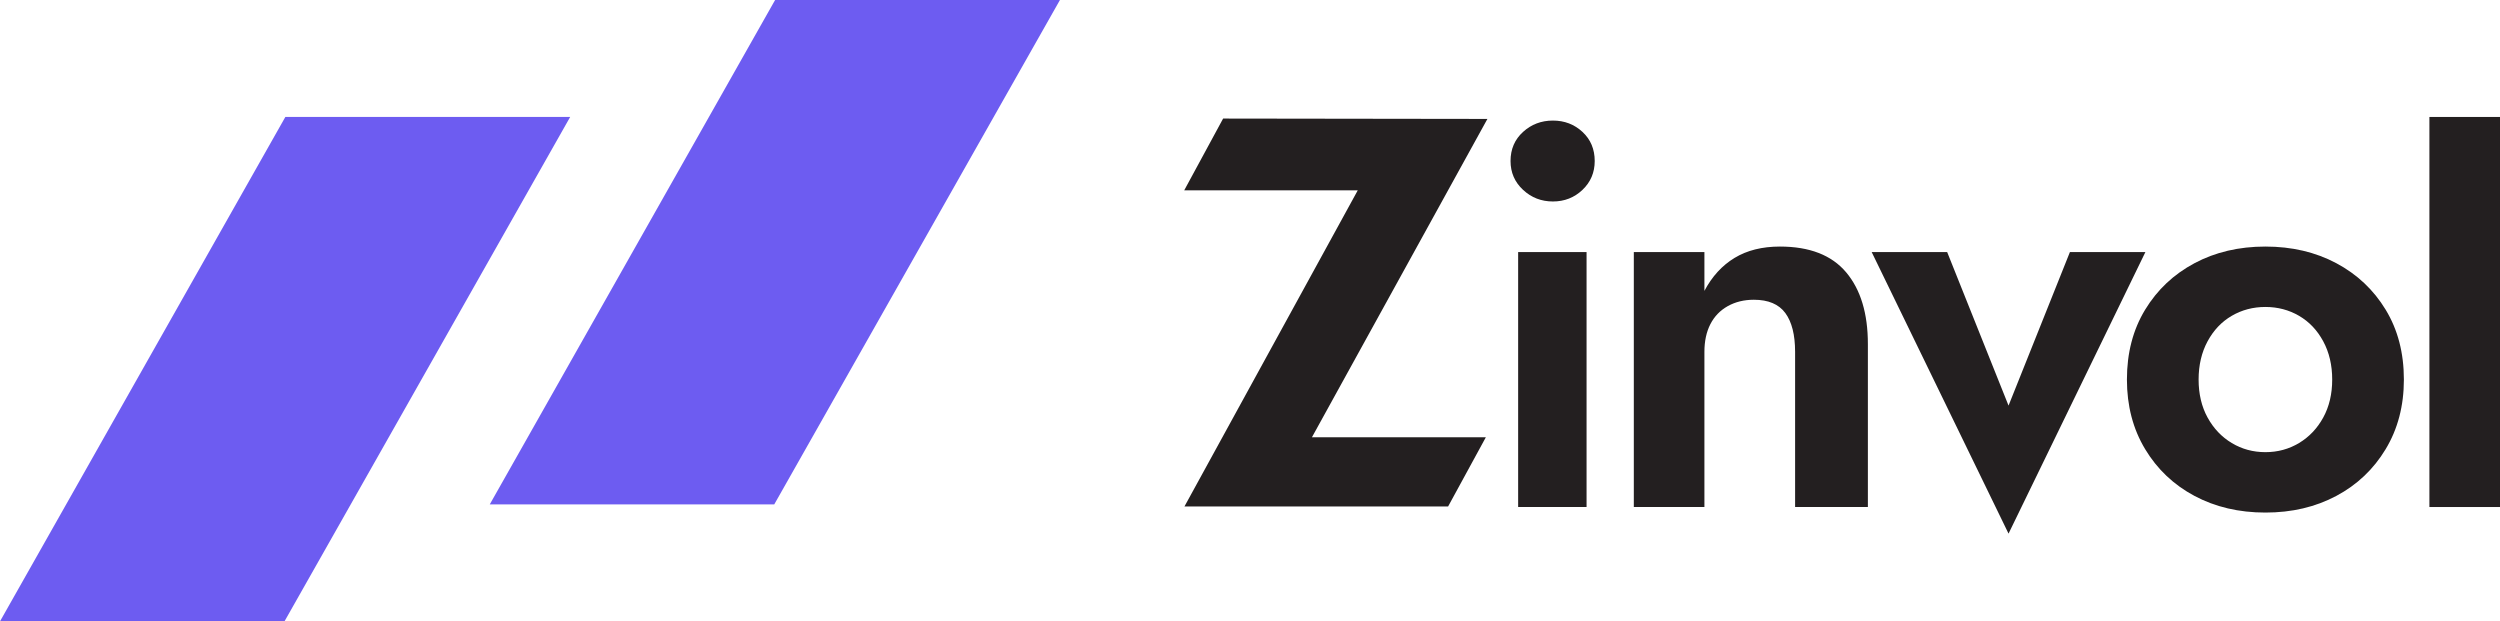
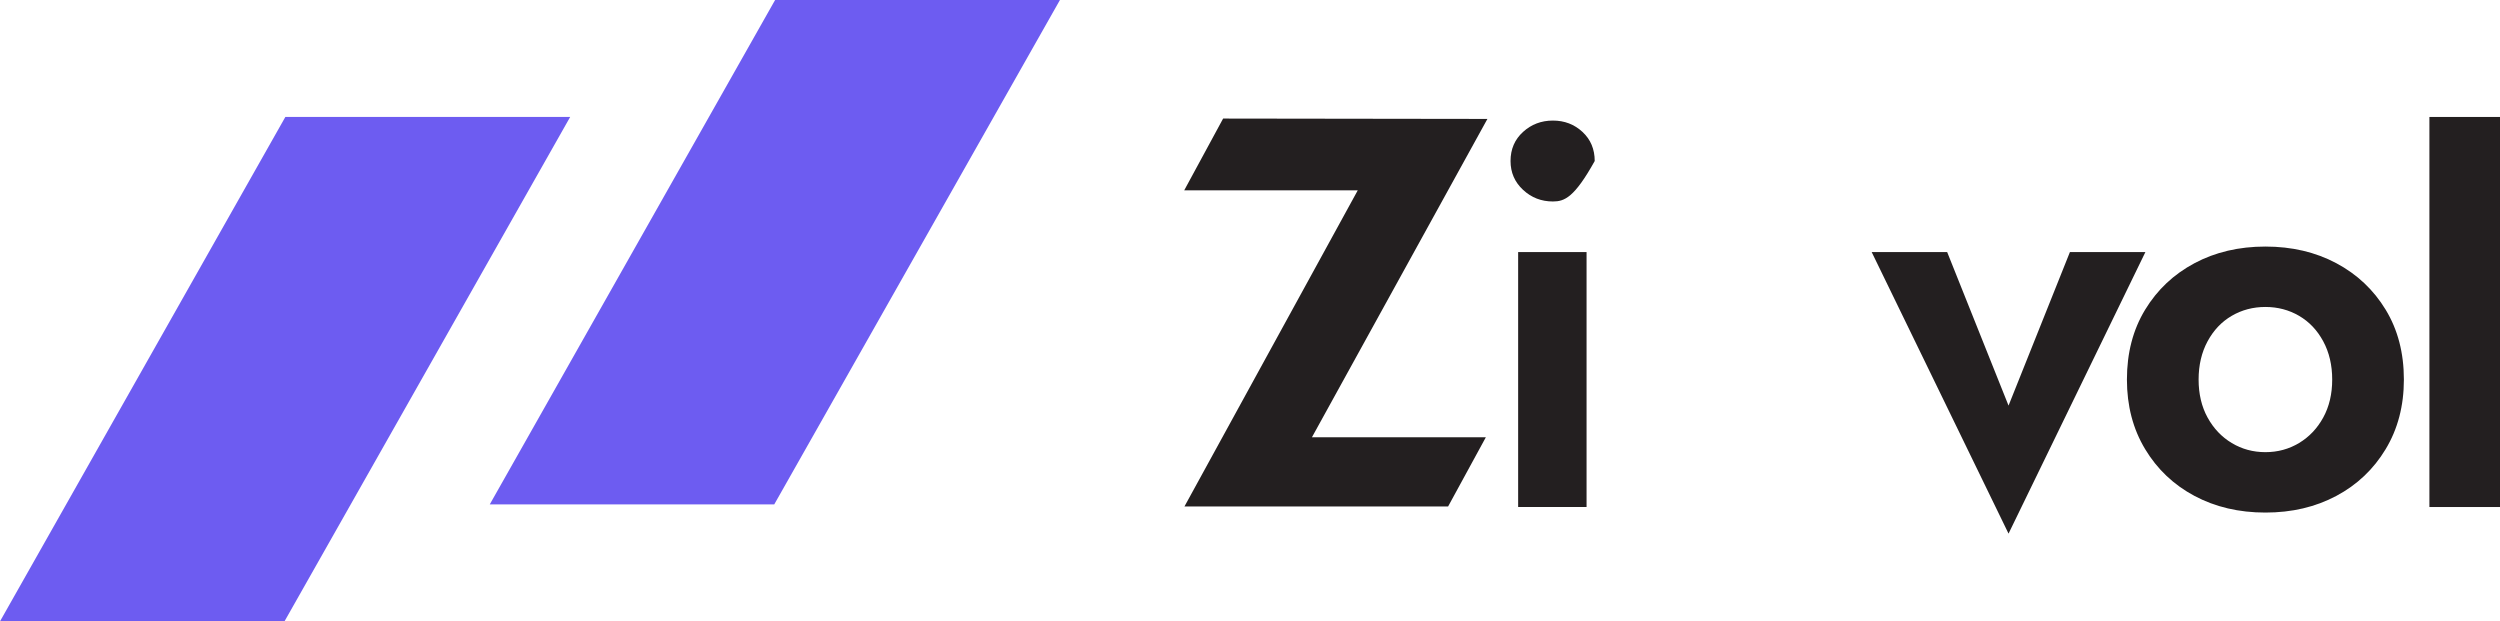
<svg xmlns="http://www.w3.org/2000/svg" width="342px" height="85px" viewBox="0 0 342 85" version="1.1">
  <title>Group 43 Copy</title>
  <g id="Website" stroke="none" stroke-width="1" fill="none" fill-rule="evenodd">
    <g id="DevSite-Wbsite-Copy-2" transform="translate(-529, -8206)">
      <g id="Group-3" transform="translate(2, 7812)">
        <g id="Group-43-Copy" transform="translate(527, 394)">
          <g id="Group-6-Copy-3" transform="translate(162, 16)" fill="#231F20">
            <polygon id="Fill-1" points="5.323 0.219 41.478 0.269 17.472 43.819 41.263 43.819 36.1 53.287 0.032 53.287 23.741 10.039 0 10.039" />
-             <path d="M45.682,53.361 L55.042,53.361 L55.042,18.487 L45.682,18.487 L45.682,53.361 Z M46.351,2.048 C47.489,1.012 48.851,0.494 50.437,0.494 C52.021,0.494 53.371,1.012 54.486,2.048 C55.6,3.085 56.157,4.411 56.157,6.028 C56.157,7.595 55.6,8.909 54.486,9.97 C53.371,11.032 52.021,11.562 50.437,11.562 C48.851,11.562 47.489,11.032 46.351,9.97 C45.211,8.909 44.642,7.595 44.642,6.028 C44.642,4.411 45.211,3.085 46.351,2.048 L46.351,2.048 Z" id="Fill-4" />
-             <path d="M82.234,26.826 C81.341,25.613 79.904,25.006 77.923,25.006 C76.587,25.006 75.398,25.298 74.358,25.878 C73.318,26.46 72.526,27.281 71.98,28.343 C71.436,29.404 71.164,30.667 71.164,32.133 L71.164,53.361 L61.506,53.361 L61.506,18.487 L71.164,18.487 L71.164,23.793 C72.204,21.822 73.578,20.32 75.287,19.283 C76.996,18.247 79.064,17.729 81.49,17.729 C85.551,17.729 88.572,18.903 90.553,21.254 C92.534,23.604 93.526,26.877 93.526,31.072 L93.526,53.361 L83.57,53.361 L83.57,32.133 C83.57,29.809 83.125,28.039 82.234,26.826" id="Fill-6" />
+             <path d="M45.682,53.361 L55.042,53.361 L55.042,18.487 L45.682,18.487 L45.682,53.361 Z M46.351,2.048 C47.489,1.012 48.851,0.494 50.437,0.494 C52.021,0.494 53.371,1.012 54.486,2.048 C55.6,3.085 56.157,4.411 56.157,6.028 C53.371,11.032 52.021,11.562 50.437,11.562 C48.851,11.562 47.489,11.032 46.351,9.97 C45.211,8.909 44.642,7.595 44.642,6.028 C44.642,4.411 45.211,3.085 46.351,2.048 L46.351,2.048 Z" id="Fill-4" />
            <polygon id="Fill-7" points="104.373 18.486 112.768 39.487 121.163 18.486 131.489 18.486 112.768 57 94.047 18.486" />
            <path d="M139.995,41.117 C140.813,42.609 141.914,43.77 143.302,44.604 C144.687,45.438 146.223,45.855 147.908,45.855 C149.59,45.855 151.126,45.438 152.513,44.604 C153.899,43.77 155.002,42.609 155.819,41.117 C156.637,39.627 157.045,37.895 157.045,35.924 C157.045,33.952 156.637,32.209 155.819,30.693 C155.002,29.177 153.899,28.014 152.513,27.205 C151.126,26.397 149.59,25.992 147.908,25.992 C146.223,25.992 144.687,26.397 143.302,27.205 C141.914,28.014 140.813,29.177 139.995,30.693 C139.178,32.209 138.769,33.952 138.769,35.924 C138.769,37.895 139.178,39.627 139.995,41.117 M131.452,26.372 C133.11,23.642 135.363,21.519 138.212,20.003 C141.06,18.487 144.291,17.729 147.908,17.729 C151.522,17.729 154.753,18.487 157.602,20.003 C160.45,21.519 162.703,23.642 164.362,26.372 C166.022,29.1 166.851,32.284 166.851,35.924 C166.851,39.513 166.022,42.684 164.362,45.438 C162.703,48.194 160.45,50.328 157.602,51.844 C154.753,53.361 151.522,54.119 147.908,54.119 C144.291,54.119 141.06,53.361 138.212,51.844 C135.363,50.328 133.11,48.194 131.452,45.438 C129.792,42.684 128.963,39.513 128.963,35.924 C128.963,32.284 129.792,29.1 131.452,26.372" id="Fill-8" />
            <polygon id="Fill-9" points="170.343 53.361 180 53.361 180 0 170.343 0" />
          </g>
          <polygon id="Fill-2-Copy-2" fill="#6D5CF1" points="0 85 38.918 85 78 16 39.035 16" />
          <polygon id="Fill-3-Copy-2" fill="#6D5CF1" points="67 69 105.918 69 145 0 106.035 0" />
        </g>
      </g>
    </g>
  </g>
</svg>